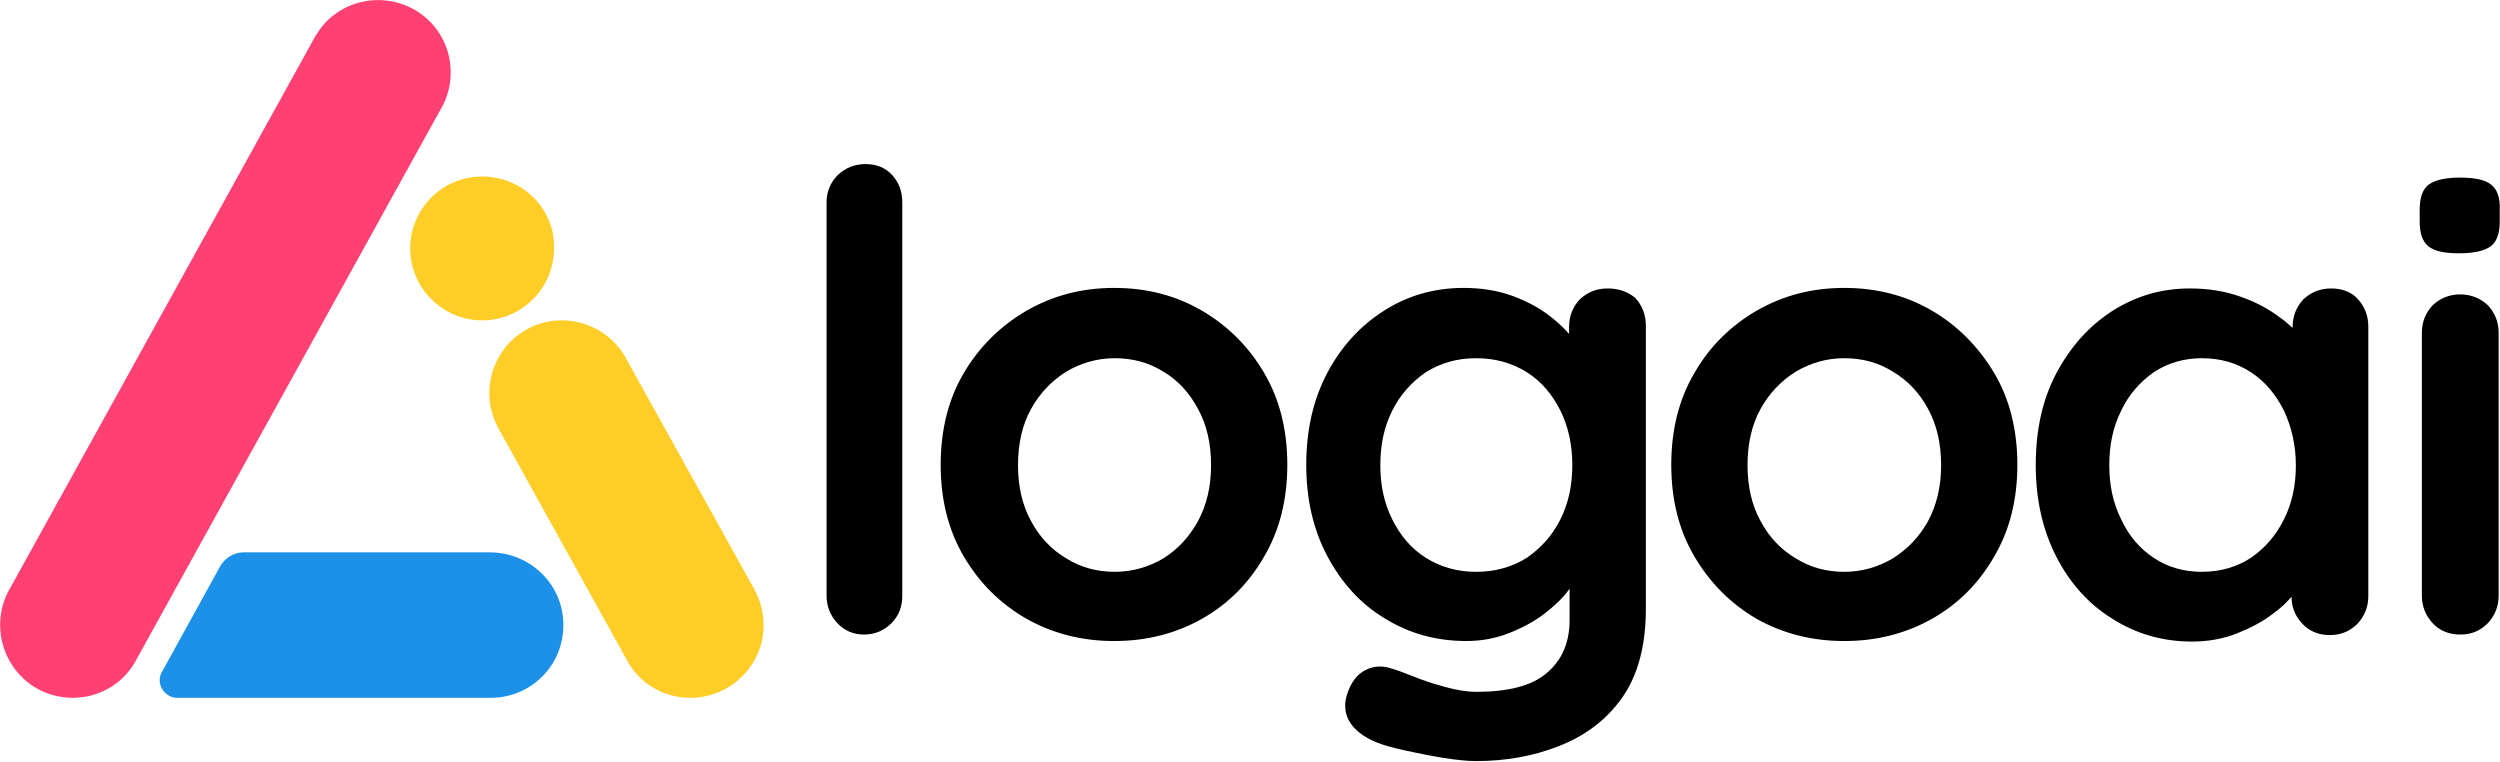
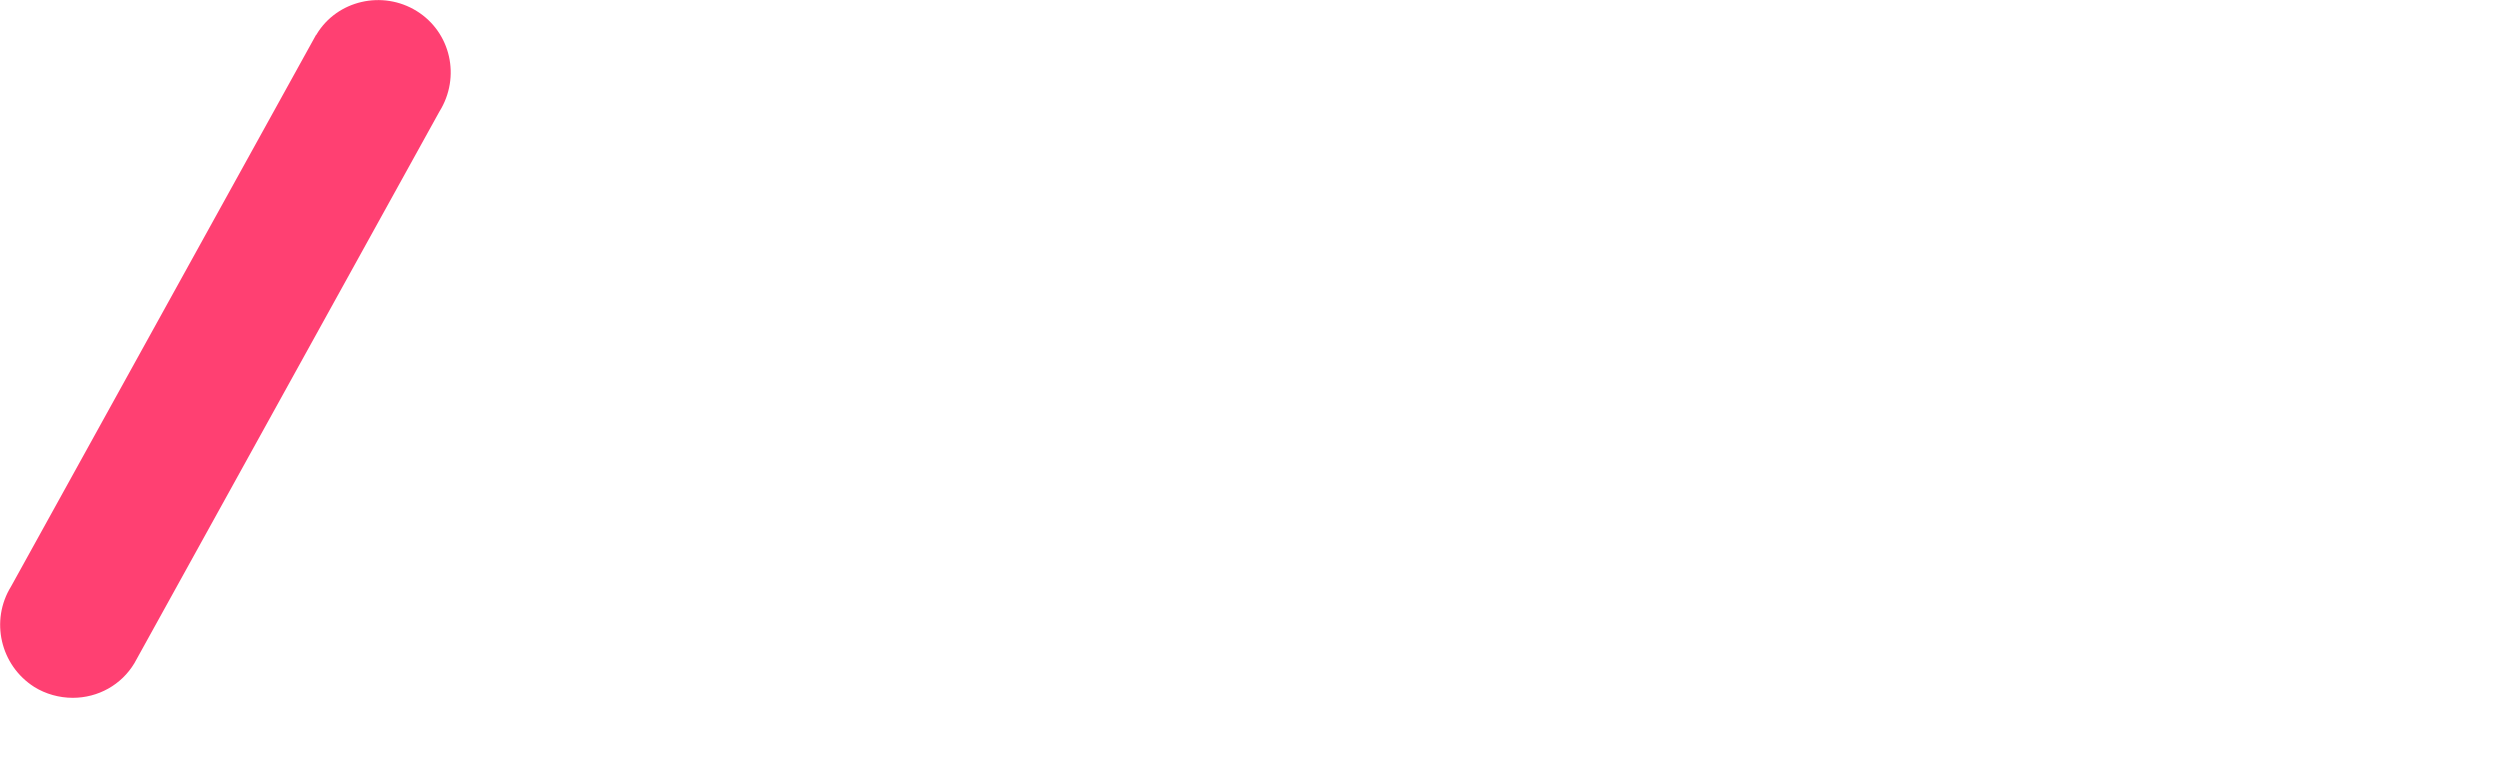
<svg xmlns="http://www.w3.org/2000/svg" viewBox="0 0 462.3 140.9" width="462.3" height="140.9" style="enable-background:new 0 0 462.3 140.9" xml:space="preserve">
  <defs>
-     <path id="a" d="M-167.8-228.5h1l-1 1z" />
+     <path id="a" d="M-167.8-228.5h1l-1 1" />
  </defs>
  <defs>
-     <path id="c" d="M-169.8-230.5h-1l1-1z" />
-   </defs>
+     </defs>
  <clipPath id="b">
    <use href="#a" style="overflow:visible" />
  </clipPath>
  <g>
    <g transform="translate(71.75 95.04)">
-       <path style="fill-opacity:0" d="M-71.7-95H69.5V34H-71.7z" />
-       <path d="M18.8 7.1h-45.5c-1.8 0-3.4 1-4.3 2.5l-10.8 19.6c-.9 1.5-.3 3.5 1.3 4.4.5.3 1 .4 1.5.4h58c7.1 0 13-5.5 13.4-12.6.5-7.9-5.8-14.3-13.6-14.3z" style="fill:#1d91e8" />
      <path d="M5.3-93c-6.3-3.9-14.7-2-18.5 4.3 0 .1 0 .1-.1.1l-56.4 102c-3.9 6.3-2 14.6 4.3 18.6 2.1 1.3 4.6 2 7.1 2 4.7 0 9-2.4 11.4-6.4l56.4-102c4-6.4 2.1-14.7-4.2-18.6z" style="fill:#ff4072" />
-       <path d="m67.5 13.5-23.9-43c-3.9-6.2-12.3-8.2-18.5-4.3-6.2 3.8-8.2 12-4.5 18.3l23.9 43.1c2.4 4 6.7 6.4 11.4 6.4 6.3 0 11.7-4.3 13.2-10.3.8-3.6.2-7.1-1.6-10.2zM17.4-62.4c-7.4 0-13.3 6-13.3 13.3s6 13.3 13.3 13.3c7.4 0 13.3-6 13.3-13.3.2-7.3-5.8-13.3-13.3-13.3z" style="fill:#ffcd27" />
    </g>
-     <path d="M431.05 53.34c-2 0-3.7.7-5.1 2-1.3 1.4-2 3.1-2 5.1v.2c-.7-.6-1.4-1.3-2.3-1.9-2.1-1.6-4.5-2.9-7.4-3.9-2.8-1-5.9-1.5-9.3-1.5-5.3 0-10 1.4-14.4 4.2-4.3 2.8-7.7 6.6-10.3 11.5-2.6 4.9-3.8 10.6-3.8 17s1.3 12 3.8 16.9c2.5 4.9 6 8.8 10.4 11.5 4.4 2.8 9.3 4.2 14.7 4.2 3 0 5.7-.5 8.3-1.5 2.5-1 4.8-2.2 6.6-3.6 1.4-1 2.6-2.1 3.5-3.2 0 2 .7 3.6 2 5s3 2.1 5.1 2.1c2 0 3.7-.7 5.1-2.1 1.3-1.4 2-3.1 2-5.1v-49.8c0-2.1-.7-3.8-2-5.2-1.2-1.3-2.9-1.9-4.9-1.9zm-8.7 42.7c-1.5 3-3.5 5.3-6.1 7.1-2.6 1.7-5.6 2.6-9.1 2.6-3.4 0-6.4-.9-8.9-2.6-2.6-1.7-4.6-4.1-6-7.1-1.5-3-2.2-6.3-2.2-10 0-3.8.7-7.1 2.2-10.1 1.4-3 3.5-5.3 6-7.1 2.6-1.7 5.6-2.6 8.9-2.6 3.5 0 6.5.9 9.1 2.6 2.6 1.7 4.6 4.1 6.1 7.1 1.4 3 2.2 6.4 2.2 10.1 0 3.7-.7 7-2.2 10zM160.05 30.34c-2 0-3.7.7-5.1 2-1.4 1.4-2.1 3.1-2.1 5.1v72.7c0 2 .7 3.7 2 5.1 1.3 1.4 3 2.1 4.9 2.1 2 0 3.7-.7 5.1-2.1 1.4-1.4 2-3.1 2-5.1v-72.7c0-2-.6-3.7-1.9-5.1-1.2-1.3-2.8-2-4.9-2zM460.65 34.14c-1.1-.9-3-1.3-5.8-1.3-2.5 0-4.4.4-5.6 1.2-1.2.8-1.8 2.4-1.8 4.7v2.2c0 2.2.5 3.7 1.6 4.6 1.1.9 3 1.3 5.6 1.3 2.7 0 4.6-.4 5.8-1.2 1.2-.8 1.8-2.4 1.8-4.6v-2.2c.1-2.3-.5-3.9-1.6-4.7zM222.25 57.44c-4.8-2.8-10.2-4.2-16.2-4.2s-11.3 1.4-16.2 4.2c-4.8 2.8-8.7 6.6-11.6 11.5-2.9 4.9-4.3 10.6-4.3 17s1.4 12.1 4.3 17 6.7 8.7 11.6 11.5c4.8 2.7 10.2 4.1 16.2 4.1s11.4-1.4 16.2-4.1c4.8-2.7 8.7-6.6 11.5-11.5 2.9-4.9 4.3-10.6 4.3-17s-1.4-12.1-4.3-17c-2.8-4.8-6.7-8.7-11.5-11.5zm-.7 38.9c-1.6 2.9-3.7 5.2-6.4 6.9-2.7 1.6-5.7 2.5-9 2.5s-6.3-.8-9-2.5c-2.7-1.6-4.9-3.9-6.5-6.9-1.6-2.9-2.4-6.4-2.4-10.3 0-4 .8-7.5 2.4-10.4 1.6-2.9 3.8-5.2 6.5-6.9 2.7-1.6 5.7-2.5 9-2.5s6.3.8 9 2.5c2.7 1.6 4.8 3.9 6.4 6.9 1.6 2.9 2.4 6.4 2.4 10.4 0 3.9-.8 7.3-2.4 10.3zM297.25 53.34c-2 0-3.7.7-5.1 2-1.3 1.4-2 3.1-2 5.1v1.3c-.9-1-2-2.1-3.3-3.1-2-1.6-4.4-2.9-7.1-3.9-2.7-1-5.8-1.5-9.1-1.5-5.4 0-10.3 1.4-14.7 4.2-4.4 2.8-7.9 6.6-10.5 11.5-2.6 4.9-3.9 10.6-3.9 17s1.3 12 3.9 16.9c2.6 4.9 6.1 8.8 10.6 11.5 4.5 2.8 9.5 4.2 15.1 4.2 2.8 0 5.5-.5 8-1.5s4.7-2.2 6.5-3.6c1.8-1.4 3.3-2.8 4.4-4.3.1-.1.1-.2.2-.2v5.7c0 4.2-1.4 7.4-4.2 9.8-2.8 2.4-7.2 3.5-13.1 3.5-1.6 0-3.5-.3-5.7-.9-2.2-.6-4.1-1.2-6-2-1.8-.7-3.1-1.2-3.9-1.4-1.7-.6-3.4-.5-4.9.3-1.6.8-2.7 2.4-3.4 4.6-.5 1.7-.4 3.4.5 4.9.9 1.5 2.5 2.8 4.9 3.8 1.2.5 2.9 1 5.2 1.5 2.3.5 4.7 1 7.2 1.4 2.5.4 4.5.6 6.1.6 5.5 0 10.6-.9 15.4-2.8 4.8-1.9 8.7-4.8 11.6-8.9 2.9-4.1 4.4-9.6 4.4-16.4v-52.4c0-2.1-.7-3.8-2-5.2-1.4-1.1-3-1.7-5.1-1.7zm-8.7 42.7c-1.5 3-3.6 5.3-6.2 7.1-2.7 1.7-5.8 2.6-9.4 2.6-3.5 0-6.6-.9-9.3-2.6-2.7-1.7-4.7-4.1-6.2-7.1s-2.2-6.3-2.2-10c0-3.8.7-7.1 2.2-10.1 1.5-3 3.6-5.3 6.2-7.1 2.7-1.7 5.8-2.6 9.3-2.6 3.6 0 6.7.9 9.4 2.6 2.7 1.7 4.7 4.1 6.2 7.1s2.2 6.4 2.2 10.1c0 3.7-.7 7-2.2 10zM357.25 57.44c-4.8-2.8-10.2-4.2-16.2-4.2s-11.3 1.4-16.2 4.2c-4.8 2.8-8.7 6.6-11.5 11.5-2.9 4.9-4.3 10.6-4.3 17s1.4 12.1 4.3 17 6.7 8.7 11.5 11.5c4.8 2.7 10.2 4.1 16.2 4.1s11.4-1.4 16.2-4.1c4.8-2.7 8.7-6.6 11.5-11.5 2.9-4.9 4.3-10.6 4.3-17s-1.4-12.1-4.3-17c-2.9-4.8-6.7-8.7-11.5-11.5zm-.7 38.9c-1.6 2.9-3.8 5.2-6.5 6.9-2.7 1.6-5.7 2.5-9 2.5s-6.3-.8-9-2.5c-2.7-1.6-4.9-3.9-6.5-6.9-1.6-2.9-2.4-6.4-2.4-10.3 0-4 .8-7.5 2.4-10.4 1.6-2.9 3.8-5.2 6.5-6.9 2.7-1.6 5.7-2.5 9-2.5s6.3.8 9 2.5c2.7 1.6 4.9 3.9 6.5 6.9 1.6 2.9 2.4 6.4 2.4 10.4 0 3.9-.8 7.3-2.4 10.3zM454.95 54.44c-2 0-3.7.7-5.1 2-1.3 1.4-2 3.1-2 5.1v48.6c0 2 .7 3.7 2 5.1 1.3 1.4 3 2.1 5.1 2.1s3.7-.7 5.1-2.1c1.3-1.4 2-3.1 2-5.1v-48.6c0-2-.7-3.7-2-5.1-1.4-1.3-3.1-2-5.1-2z" />
  </g>
</svg>